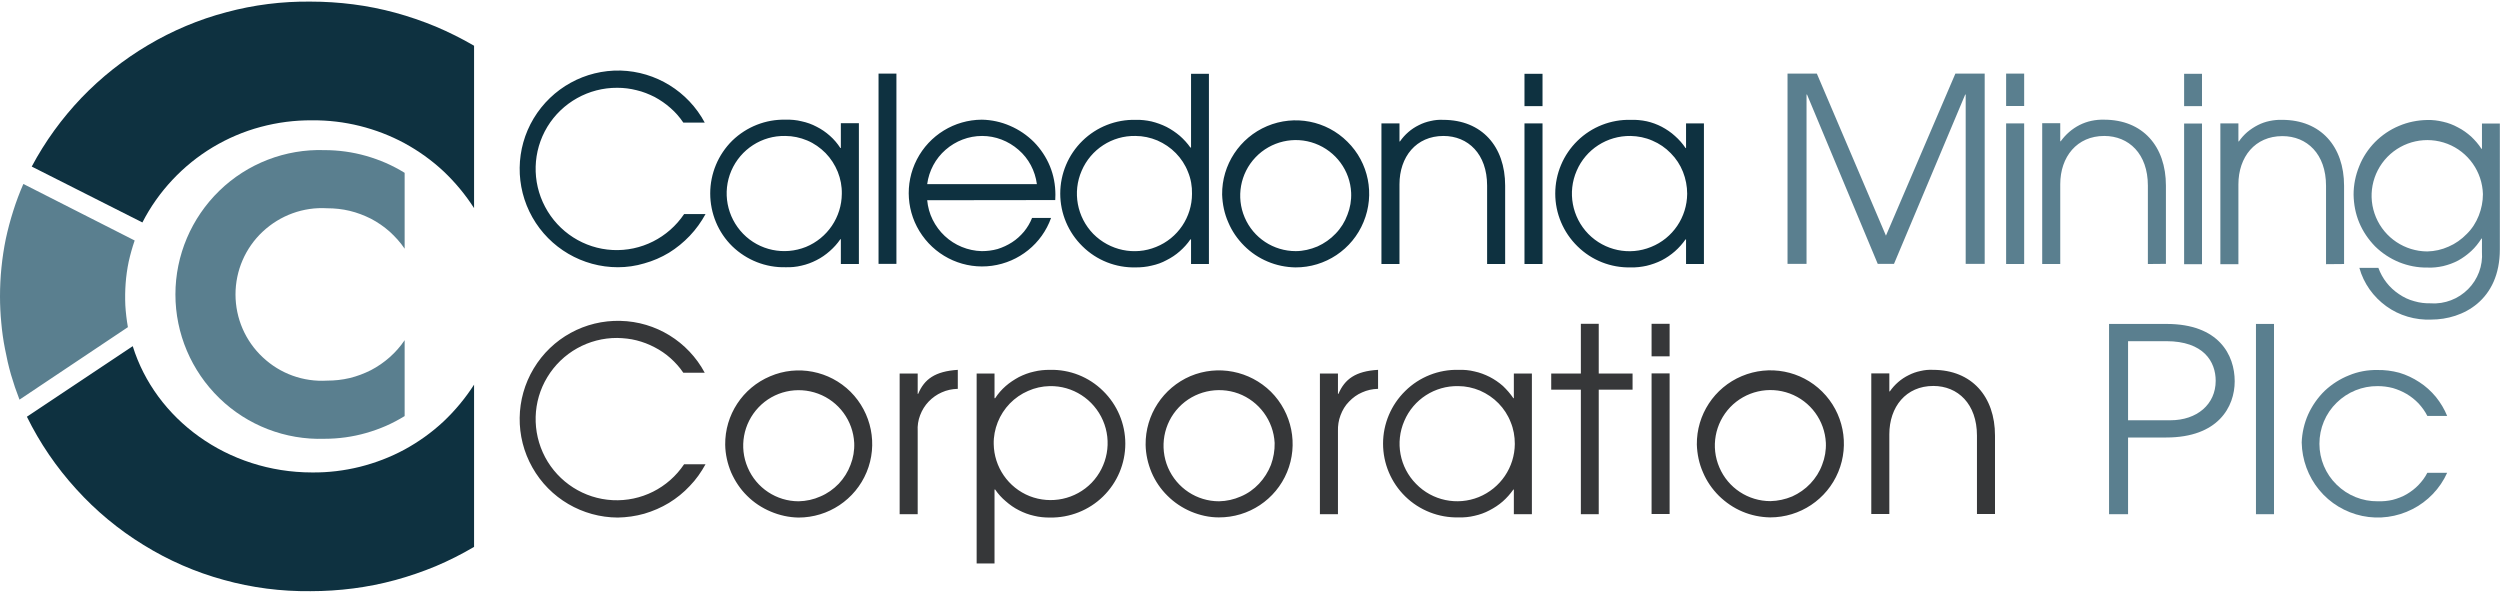
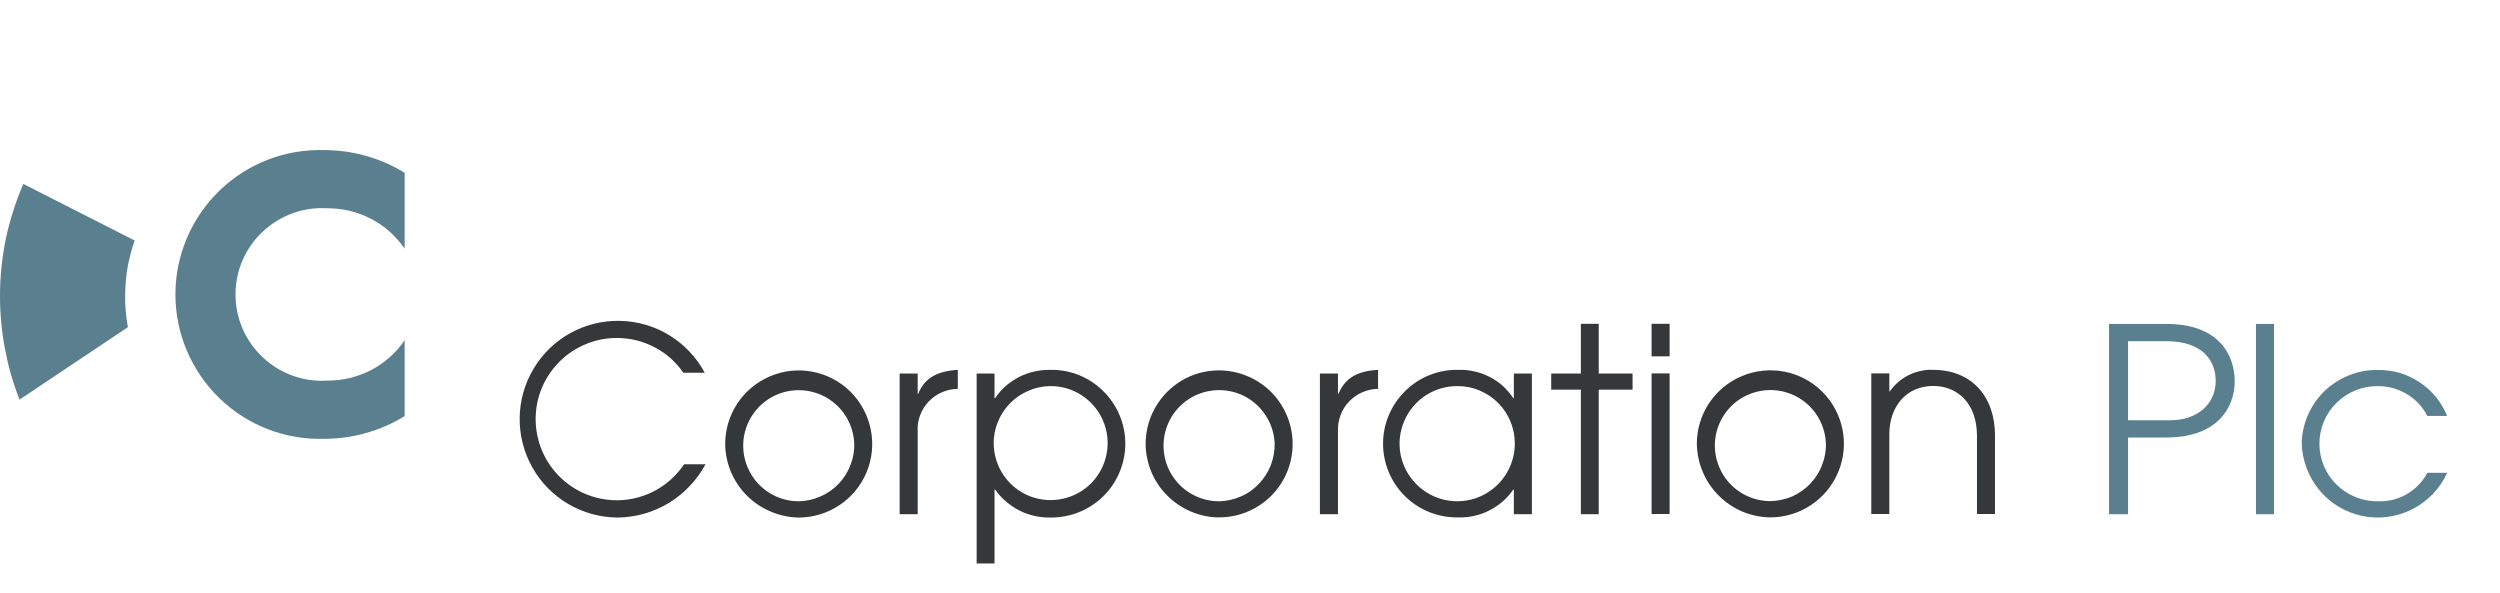
<svg xmlns="http://www.w3.org/2000/svg" version="1.2" viewBox="0 0 1552 368" width="1552" height="368">
  <title>caledonian-logo-svg</title>
  <style>
		.s0 { fill: #5a7f8f } 
		.s1 { fill: #0e3140 } 
		.s2 { fill: #363739 } 
	</style>
  <path id="Path 112" fill-rule="evenodd" class="s0" d="m251.2 211.2v47.1q-5.5 3.4-11.6 6.1-6 2.6-12.3 4.4-6.3 1.8-12.8 2.7-6.5 0.9-13.1 0.9c-24.2 0.8-47.8-8.3-65.2-25.2-17.4-16.9-27.3-40.1-27.3-64.4 0-24.3 9.9-47.5 27.3-64.4 17.4-16.9 41-26 65.2-25.2q6.6 0 13.1 0.9 6.5 0.9 12.8 2.7 6.3 1.8 12.3 4.4 6.1 2.7 11.6 6.1v47.1c-2.6-3.9-5.8-7.4-9.3-10.6-3.5-3.1-7.4-5.8-11.6-8-4.2-2.1-8.6-3.8-13.2-4.9-4.6-1.1-9.3-1.6-14-1.6-14.8-0.9-29.2 4.4-40 14.5-10.8 10.1-16.9 24.2-16.9 39 0 14.8 6.1 28.9 16.9 39 10.8 10.2 25.2 15.4 40 14.5 4.7 0 9.4-0.5 14-1.6 4.6-1.1 9-2.8 13.2-4.9 4.2-2.2 8.1-4.9 11.6-8 3.5-3.1 6.7-6.7 9.3-10.6zm-250.3-45.1q0.9-9 2.7-17.8 1.9-8.8 4.6-17.3 2.7-8.6 6.3-16.8l69.1 35.1q-2.2 6.4-3.7 13.1-1.4 6.7-1.9 13.5-0.5 6.8-0.2 13.6 0.4 6.8 1.6 13.6l-67.3 45q-3-7.7-5.3-15.6-2.2-7.8-3.7-15.9-1.6-8.1-2.3-16.2-0.8-8.2-0.8-16.4 0-9 0.9-17.9z" />
-   <path id="Path 113" fill-rule="evenodd" class="s1" d="m16.7 258.7l65.7-43.8c14.1 45.3 58.7 78.4 111.4 78.4 10 0.1 19.9-1.1 29.6-3.5 9.6-2.4 19-6 27.7-10.7 8.8-4.8 16.9-10.6 24.2-17.4 7.2-6.8 13.6-14.5 19-22.9v100.7q-11.5 6.8-23.8 12-12.3 5.1-25.1 8.6-12.9 3.5-26.1 5.2-13.2 1.7-26.5 1.7c-18.2 0.2-36.4-2.1-53.9-7-17.6-4.8-34.3-12.1-49.8-21.7-15.5-9.5-29.6-21.2-41.8-34.7-12.3-13.5-22.6-28.6-30.6-44.9zm145.1-179.9c-10.5 2.8-20.5 7.1-29.7 12.6-9.3 5.6-17.7 12.4-25.1 20.3-7.4 7.9-13.7 16.8-18.6 26.4l-68.7-34.7c8.3-15.6 18.7-29.9 30.9-42.7 12.2-12.7 26.1-23.7 41.3-32.7 15.2-9 31.5-15.9 48.6-20.4 17-4.6 34.6-6.8 52.3-6.6q13.3 0 26.5 1.7 13.2 1.7 26.1 5.2 12.8 3.5 25.1 8.6 12.3 5.2 23.8 11.9v100.8c-5.4-8.4-11.8-16.1-19-22.9-7.3-6.8-15.4-12.6-24.2-17.4-8.7-4.7-18.1-8.3-27.7-10.7-9.7-2.4-19.6-3.6-29.6-3.5-10.8-0.1-21.6 1.3-32 4.1z" />
  <g id="Group 71">
-     <path id="Path 114" fill-rule="evenodd" class="s1" d="m438 132.9c-2.7 4.9-5.9 9.4-9.8 13.5-3.8 4-8.2 7.6-12.9 10.5-4.8 2.9-9.9 5.1-15.3 6.6-5.3 1.6-10.9 2.4-16.4 2.4-22 0-42.3-11.9-53.1-31-10.8-19.1-10.5-42.6 0.8-61.4 11.4-18.9 31.9-30.2 53.9-29.7 21.9 0.6 41.9 12.9 52.3 32.3h-13.3c-2.2-3.3-4.9-6.4-7.9-9-3-2.7-6.4-5-9.9-6.9-3.6-1.8-7.3-3.3-11.2-4.2-3.9-1-7.9-1.5-12-1.5-17.7-0.1-34.2 9.1-43.4 24.2-9.2 15.2-9.7 34.1-1.4 49.7 8.3 15.7 24.2 25.9 41.9 26.8 17.7 0.9 34.5-7.6 44.4-22.3zm84 31v-15.4h-0.3c-1.9 2.8-4.1 5.2-6.6 7.4-2.5 2.2-5.2 4.1-8.2 5.6-2.9 1.5-6.1 2.7-9.3 3.4-3.2 0.8-6.6 1.1-9.9 1-12.3 0.3-24.2-4.4-33.1-13-8.8-8.6-13.7-20.5-13.7-32.8 0-12.3 4.9-24.1 13.7-32.8 8.9-8.6 20.8-13.3 33.1-13 3.4-0.1 6.7 0.2 9.9 1 3.3 0.7 6.4 1.8 9.4 3.4 3 1.5 5.7 3.4 8.2 5.6 2.5 2.2 4.7 4.8 6.5 7.6h0.3v-15.4h11.2v87.4zm0.6-43.6c0.1-4.7-0.8-9.3-2.5-13.6-1.8-4.4-4.3-8.3-7.6-11.7-3.3-3.3-7.1-6-11.4-7.8-4.3-1.8-8.9-2.8-13.6-2.8-14.5-0.3-27.7 8.2-33.5 21.6-5.7 13.3-2.8 28.7 7.3 39.1 10.1 10.4 25.5 13.6 39 8.2 13.4-5.5 22.2-18.5 22.3-33zm22.8-74.6h11.1v118.1h-11.1zm30.2 78.6c0.4 4.2 1.5 8.3 3.4 12.1 1.9 3.8 4.4 7.2 7.5 10.1 3.1 2.9 6.7 5.2 10.6 6.8 3.9 1.6 8.1 2.5 12.4 2.6 3.3 0 6.6-0.4 9.8-1.3 3.2-1 6.2-2.4 9-4.2 2.8-1.8 5.2-4 7.4-6.6 2.1-2.6 3.8-5.4 5-8.5h11.8c-5.7 16-19.9 27.4-36.7 29.7-16.8 2.3-33.5-5-43.3-18.9-9.8-13.8-11.1-32-3.3-47.1 7.8-15.1 23.3-24.6 40.3-24.7 6 0.1 12 1.4 17.5 3.8 5.6 2.4 10.6 5.8 14.9 10.1 4.2 4.3 7.6 9.4 9.9 15 2.3 5.6 3.4 11.6 3.4 17.7 0 1.1-0.1 2.2-0.1 3.3zm68.1-10c-1.1-8.3-5.1-15.9-11.4-21.3-6.3-5.5-14.3-8.6-22.6-8.6-8.4 0-16.4 3.1-22.7 8.6-6.2 5.4-10.3 13-11.4 21.3zm95.7 49.6v-15.3h-0.4c-1.8 2.7-4.1 5.2-6.6 7.4-2.5 2.2-5.2 4-8.2 5.5-2.9 1.6-6 2.7-9.3 3.4-3.2 0.8-6.5 1.1-9.8 1.1-12.4 0.3-24.3-4.4-33.1-13.1-8.8-8.6-13.8-20.4-13.8-32.7 0-12.4 5-24.2 13.8-32.8 8.8-8.6 20.7-13.3 33.1-13 3.3-0.1 6.6 0.3 9.8 1 3.2 0.8 6.3 1.9 9.3 3.4 2.9 1.5 5.7 3.4 8.2 5.5 2.5 2.2 4.7 4.6 6.6 7.3h0.4v-45.8h11.1v118.1zm0.6-43.6c0.1-4.6-0.7-9.3-2.5-13.6-1.7-4.4-4.3-8.3-7.5-11.6-3.3-3.4-7.2-6-11.5-7.9-4.3-1.8-8.9-2.8-13.6-2.8-14.5-0.3-27.7 8.3-33.4 21.6-5.8 13.3-2.9 28.8 7.2 39.2 10.2 10.3 25.6 13.6 39 8.1 13.5-5.4 22.3-18.5 22.3-33zm18.7 0.5c-0.2-18.5 10.9-35.3 27.9-42.5 17.1-7.2 36.8-3.4 49.9 9.7 13.2 13 17.1 32.7 10 49.8-7 17.1-23.8 28.3-42.3 28.2-5.9-0.1-11.8-1.3-17.2-3.6-5.5-2.3-10.4-5.6-14.6-9.8-4.2-4.2-7.6-9.1-9.9-14.6-2.4-5.4-3.6-11.3-3.8-17.2zm80.1-1.1c-0.6-13.8-9.5-25.8-22.4-30.6-12.9-4.8-27.5-1.4-37 8.6-9.5 10-12.1 24.7-6.7 37.3 5.4 12.7 17.9 20.9 31.7 20.9 4.6 0 9.2-1.1 13.5-2.9 4.2-1.9 8.1-4.6 11.3-8 3.2-3.3 5.7-7.3 7.3-11.7 1.7-4.3 2.5-8.9 2.3-13.6zm84.4 44.2v-48.7c0-19.6-11.8-30.8-27.1-30.8-17 0-27.3 13-27.3 30v49.5h-11.2v-87.3h11.2v11.2h0.3q2.2-3.2 5.2-5.8 3-2.6 6.5-4.3 3.5-1.8 7.4-2.6 3.8-0.9 7.7-0.7c24.1 0 38.5 16.6 38.5 40.8v48.7zm23.2-118.1h11.2v20.1h-11.2zm0 118.1v-87.3h11.2v87.3zm100.3 0v-15.3h-0.3c-1.9 2.7-4.1 5.2-6.6 7.4-2.5 2.2-5.3 4.1-8.2 5.6-3 1.5-6.1 2.6-9.4 3.4-3.2 0.7-6.5 1.1-9.8 1-12.4 0.3-24.3-4.4-33.1-13.1-8.8-8.6-13.8-20.4-13.8-32.7 0-12.4 5-24.2 13.8-32.8 8.8-8.6 20.7-13.3 33.1-13 3.3-0.1 6.6 0.2 9.9 0.9 3.2 0.7 6.4 1.9 9.3 3.4 3 1.6 5.8 3.5 8.2 5.7 2.5 2.2 4.7 4.7 6.6 7.5h0.3v-15.3h11.1v87.3zm0.7-43.6c0-4.6-0.9-9.3-2.6-13.6-1.7-4.3-4.3-8.3-7.6-11.6-3.2-3.3-7.1-6-11.4-7.8-4.3-1.9-8.9-2.8-13.5-2.9-14.6-0.2-27.8 8.3-33.5 21.6-5.8 13.3-2.9 28.8 7.2 39.2 10.2 10.4 25.6 13.6 39 8.1 13.5-5.4 22.3-18.5 22.4-33z" />
-     <path id="Path 123" fill-rule="evenodd" class="s0" d="m1220.3 163.8v-105.1h-0.3l-44.2 105.1h-10.1l-43.9-105.1h-0.3v105.1h-11.8v-118.1h18.2l42.9 100.6 43.1-100.6h18.2v118.1zm25.1-118.1h11.2v20.1h-11.2zm0 118.2v-87.3h11.2v87.3zm88 0v-48.7c0-19.7-11.8-30.8-27.1-30.8-16.9 0-27.3 12.9-27.3 30v49.5h-11.2v-87.4h11.2v11.2h0.3q2.3-3.2 5.3-5.8 2.9-2.5 6.4-4.3 3.6-1.8 7.4-2.6 3.8-0.8 7.8-0.7c24.1 0 38.4 16.6 38.4 40.9v48.6zm22.5-118.1h11.1v20.1h-11.1zm0 118.2v-87.3h11.1v87.3zm88.1 0v-48.7c0-19.7-11.8-30.8-27.1-30.8-17 0-27.3 12.9-27.3 30v49.5h-11.2v-87.4h11.2v11.2h0.3q2.2-3.2 5.2-5.8 3-2.5 6.5-4.3 3.5-1.8 7.4-2.6 3.8-0.8 7.7-0.7c24.1 0 38.5 16.6 38.5 40.9v48.6zm96.8-15.9h-0.3c-1.8 2.8-3.9 5.5-6.3 7.7-2.5 2.3-5.2 4.3-8.1 5.9-3 1.6-6.1 2.7-9.4 3.5-3.2 0.7-6.6 1.1-9.9 0.9-6 0.1-11.9-1.1-17.4-3.3-5.6-2.3-10.6-5.6-14.9-9.8-4.2-4.3-7.6-9.3-9.9-14.8-2.3-5.5-3.4-11.4-3.5-17.4 0-6 1.2-12 3.5-17.6 2.2-5.6 5.6-10.7 9.8-15 4.3-4.3 9.3-7.7 14.8-10 5.6-2.4 11.6-3.6 17.6-3.7 3.3-0.1 6.6 0.3 9.9 1.1 3.2 0.7 6.3 1.9 9.2 3.5 3 1.5 5.7 3.5 8.2 5.7 2.4 2.3 4.6 4.8 6.4 7.6h0.3v-15.7h11.1v78.1c0 31.6-22.9 43.6-42.6 43.6-4.9 0.2-9.9-0.4-14.6-1.8-4.8-1.4-9.3-3.6-13.3-6.5-4-2.9-7.5-6.4-10.4-10.5-2.8-4-5-8.5-6.3-13.3h11.8c1.2 3.3 2.9 6.4 5.1 9.2 2.1 2.7 4.7 5.1 7.7 7.1 2.9 2 6.1 3.5 9.5 4.4 3.4 1 6.9 1.4 10.4 1.3 4.2 0.3 8.5-0.4 12.4-1.9 4-1.5 7.6-3.9 10.6-6.9 3-3 5.3-6.6 6.8-10.6 1.5-4 2.1-8.3 1.8-12.5zm0.6-27.6c-0.4-13.9-9.1-26.2-22-31.2-13-5-27.6-1.8-37.3 8.1-9.7 10-12.5 24.7-7.1 37.5 5.4 12.8 17.9 21.1 31.8 21.2 4.6-0.1 9.1-1.1 13.3-3 4.2-1.8 8-4.5 11.2-7.8 3.3-3.2 5.8-7.1 7.5-11.4 1.7-4.3 2.6-8.8 2.6-13.4z" />
-   </g>
+     </g>
  <g id="Group 72">
    <path id="Path 129" fill-rule="evenodd" class="s2" d="m438 288.2c-2.7 4.9-5.9 9.5-9.8 13.5-3.8 4.1-8.2 7.6-12.9 10.5-4.8 2.9-9.9 5.1-15.3 6.7-5.3 1.5-10.9 2.3-16.5 2.4-21.9-0.1-42.2-11.9-53-31.1-10.8-19.1-10.5-42.6 0.8-61.4 11.3-18.9 31.9-30.2 53.9-29.6 21.9 0.5 41.9 12.8 52.3 32.2h-13.3c-2.2-3.3-4.9-6.3-7.9-9-3-2.7-6.4-5-9.9-6.8-3.6-1.9-7.3-3.3-11.2-4.3-3.9-1-7.9-1.4-12-1.5-17.7-0.1-34.2 9.1-43.4 24.3-9.2 15.1-9.7 34-1.4 49.7 8.3 15.6 24.2 25.8 41.9 26.7 17.7 0.9 34.5-7.5 44.4-22.3zm12.2-12.1c-0.2-18.5 10.8-35.3 27.9-42.5 17-7.3 36.8-3.4 49.9 9.6 13.1 13.1 17.1 32.8 10 49.9-7.1 17.1-23.8 28.2-42.3 28.2-5.9-0.1-11.8-1.4-17.2-3.7-5.5-2.3-10.5-5.6-14.7-9.8-4.2-4.1-7.5-9.1-9.9-14.5-2.3-5.5-3.6-11.3-3.7-17.2zm80.1-1.1c-0.7-13.8-9.5-25.8-22.4-30.6-13-4.8-27.5-1.5-37 8.5-9.5 10-12.2 24.7-6.7 37.4 5.4 12.7 17.9 20.9 31.6 20.9 4.7-0.1 9.3-1.1 13.5-3 4.3-1.8 8.1-4.5 11.4-7.9 3.2-3.4 5.7-7.4 7.3-11.7 1.7-4.3 2.5-9 2.3-13.6zm28.2 44.2v-87.3h11.2v12.6h0.3c3.8-9.1 10.5-14 24.6-14.9v11.8h-0.2c-3.4 0.1-6.7 0.8-9.8 2.2-3 1.3-5.8 3.3-8.1 5.7-2.3 2.4-4.1 5.3-5.3 8.5-1.2 3.1-1.7 6.5-1.5 9.8v51.6zm47.8 30.6v-117.9h11.1v15.3h0.4c1.8-2.8 4-5.3 6.5-7.5 2.5-2.2 5.3-4 8.2-5.6 3-1.5 6.1-2.7 9.4-3.4 3.2-0.8 6.5-1.1 9.8-1.1 12.4-0.3 24.3 4.4 33.1 13.1 8.8 8.6 13.8 20.4 13.8 32.7 0 12.4-5 24.2-13.8 32.8-8.8 8.6-20.7 13.3-33.1 13.1-3.3 0-6.6-0.3-9.8-1.1-3.2-0.7-6.4-1.9-9.3-3.4-3-1.5-5.7-3.4-8.2-5.6-2.5-2.1-4.8-4.6-6.6-7.3h-0.4v45.9zm45.3-110.1c-4.6 0.1-9.2 1.1-13.4 3-4.2 1.8-8.1 4.5-11.3 7.8-3.2 3.3-5.8 7.3-7.5 11.6-1.7 4.3-2.6 8.9-2.5 13.5 0.2 14.3 9 27.1 22.3 32.4 13.3 5.2 28.5 2 38.5-8.3 9.9-10.3 12.7-25.6 7-38.7-5.7-13.1-18.7-21.6-33.1-21.3zm59.6 36.4c-0.2-18.5 10.8-35.3 27.8-42.6 17.1-7.2 36.8-3.3 50 9.7 13.1 13.1 17.1 32.8 10 49.9-7.1 17.1-23.8 28.2-42.4 28.1-5.9 0-11.7-1.3-17.2-3.6-5.4-2.3-10.4-5.6-14.6-9.8-4.2-4.1-7.6-9.1-9.9-14.5-2.3-5.5-3.6-11.3-3.7-17.2zm80.1-1.1c-0.7-13.8-9.6-25.9-22.5-30.7-12.9-4.7-27.5-1.4-37 8.6-9.5 10-12.1 24.7-6.7 37.4 5.5 12.7 17.9 20.9 31.7 20.9 4.7-0.1 9.2-1.1 13.5-3 4.3-1.8 8.1-4.5 11.3-7.9 3.2-3.4 5.7-7.4 7.4-11.7 1.6-4.4 2.4-9 2.3-13.6zm28.1 44.2v-87.3h11.2v12.6h0.3c3.9-9.1 10.6-14.1 24.6-14.9v11.8h-0.2c-3.3 0.1-6.6 0.8-9.7 2.2-3.1 1.3-5.8 3.3-8.1 5.7-2.4 2.4-4.1 5.3-5.3 8.5-1.2 3.1-1.7 6.5-1.6 9.8v51.6zm120.4 0v-15.3h-0.3c-1.9 2.7-4.1 5.2-6.6 7.4-2.5 2.2-5.3 4-8.2 5.5-3 1.6-6.1 2.7-9.3 3.4-3.3 0.8-6.6 1.1-9.9 1-12.3 0.3-24.3-4.4-33.1-13-8.8-8.6-13.8-20.4-13.8-32.8 0-12.3 5-24.1 13.8-32.7 8.8-8.7 20.8-13.4 33.1-13.1 3.3-0.1 6.7 0.2 9.9 1 3.3 0.7 6.4 1.9 9.4 3.4 2.9 1.5 5.7 3.4 8.2 5.6 2.4 2.3 4.6 4.8 6.5 7.6h0.3v-15.3h11.2v87.3zm0.6-43.6c0-4.7-0.8-9.3-2.6-13.6-1.7-4.4-4.3-8.3-7.5-11.6-3.3-3.4-7.2-6-11.5-7.9-4.3-1.8-8.9-2.8-13.5-2.8-14.5-0.3-27.8 8.2-33.5 21.6-5.8 13.3-2.9 28.8 7.3 39.1 10.1 10.4 25.5 13.6 38.9 8.2 13.5-5.5 22.3-18.5 22.4-33zm41 43.6v-77.3h-18.4v-10h18.4v-30.9h11.1v30.9h21v10h-21v77.3zm43.9-118.2h11.2v20.2h-11.2zm0 30.8h11.2v87.3h-11.2zm28.1 44.2c-0.2-18.5 10.8-35.3 27.9-42.5 17.1-7.2 36.8-3.4 49.9 9.6 13.2 13.1 17.1 32.8 10 49.9-7.1 17.1-23.8 28.2-42.3 28.2-5.9-0.1-11.8-1.3-17.2-3.6-5.5-2.3-10.4-5.7-14.6-9.8-4.2-4.2-7.6-9.1-9.9-14.6-2.4-5.4-3.6-11.3-3.8-17.2zm80.1-1.1c-0.7-13.8-9.5-25.8-22.4-30.6-13-4.8-27.5-1.4-37 8.5-9.5 10-12.2 24.7-6.7 37.4 5.4 12.7 17.9 20.9 31.7 20.9 4.6-0.1 9.2-1.1 13.5-2.9 4.2-1.9 8.1-4.6 11.3-8 3.2-3.4 5.7-7.3 7.3-11.7 1.7-4.3 2.5-9 2.3-13.6zm93.8 44.2v-48.7c0-19.6-11.8-30.8-27.1-30.8-17 0-27.3 13-27.3 30v49.5h-11.2v-87.3h11.2v11.2h0.3q2.2-3.2 5.2-5.8 3-2.6 6.5-4.3 3.5-1.8 7.4-2.6 3.8-0.9 7.7-0.7c24.1 0 38.5 16.6 38.5 40.8v48.7z" />
    <path id="Path 140" fill-rule="evenodd" class="s0" d="m1309.3 319.2v-118.1h35.7c32.5 0 42.3 19.3 42.3 35.6 0 15.8-10.2 34.9-42.5 34.9h-23.7v47.6zm38.1-58.3c16.5 0 28.1-9.9 28.1-24.5 0-11.9-7.5-24.6-30.7-24.6h-23.7v49.1zm53.1-59.8h11.2v118.1h-11.2zm118.7 92.4c-4.4 9.8-12.1 17.8-21.6 22.6-9.6 4.9-20.6 6.4-31.1 4.2-10.5-2.2-20-7.9-26.8-16.2-6.8-8.3-10.6-18.7-10.8-29.4 0.2-6 1.6-12 4-17.4 2.5-5.5 6-10.5 10.3-14.7 4.4-4.1 9.5-7.4 15.1-9.6 5.5-2.3 11.5-3.4 17.5-3.3 4.6-0.1 9.2 0.5 13.7 1.7 4.4 1.3 8.6 3.3 12.4 5.8 3.9 2.5 7.3 5.6 10.3 9.2 2.9 3.6 5.3 7.6 7 11.8h-12.3c-1.4-2.8-3.3-5.4-5.4-7.7-2.2-2.3-4.7-4.3-7.4-5.9-2.7-1.6-5.6-2.8-8.6-3.7-3.1-0.8-6.2-1.2-9.4-1.2-9.5-0.1-18.7 3.6-25.5 10.3-6.9 6.7-10.7 15.9-10.7 25.5 0 9.5 3.8 18.7 10.7 25.4 6.8 6.7 16 10.4 25.5 10.3 3.2 0.1 6.3-0.2 9.3-0.9 3-0.8 6-1.9 8.7-3.5 2.7-1.6 5.2-3.5 7.3-5.7 2.2-2.3 4.1-4.8 5.5-7.6z" />
  </g>
</svg>